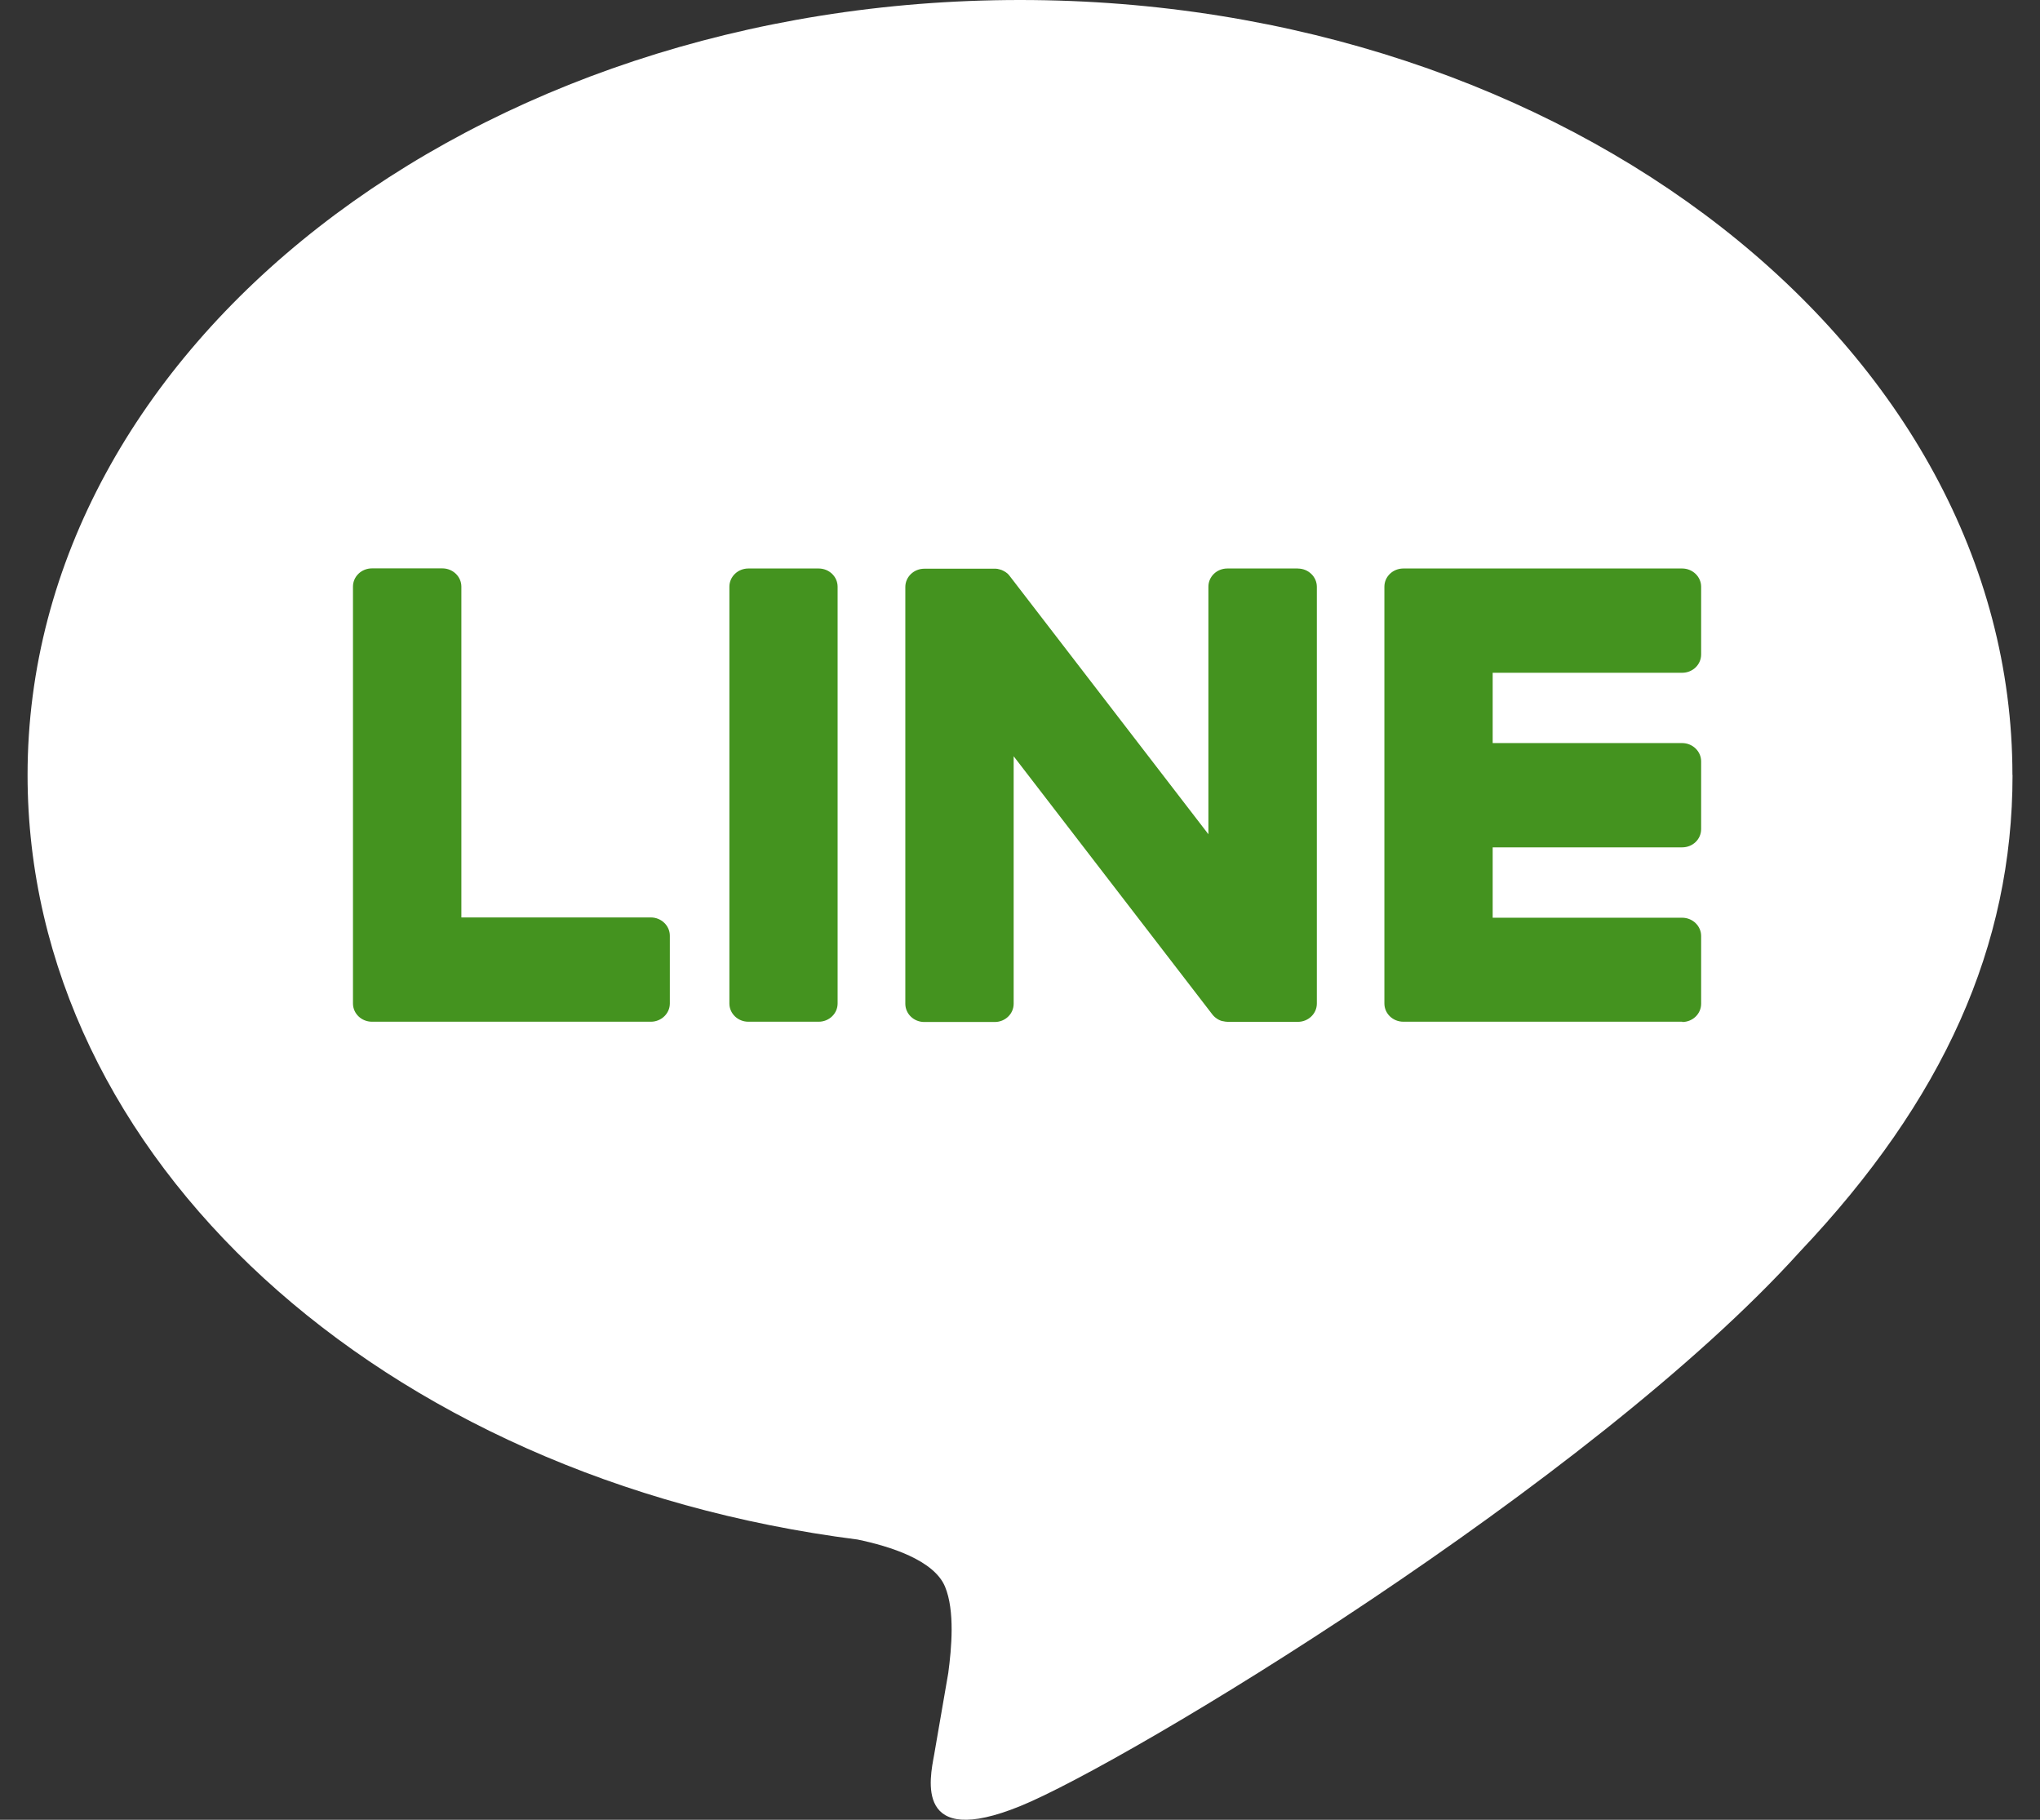
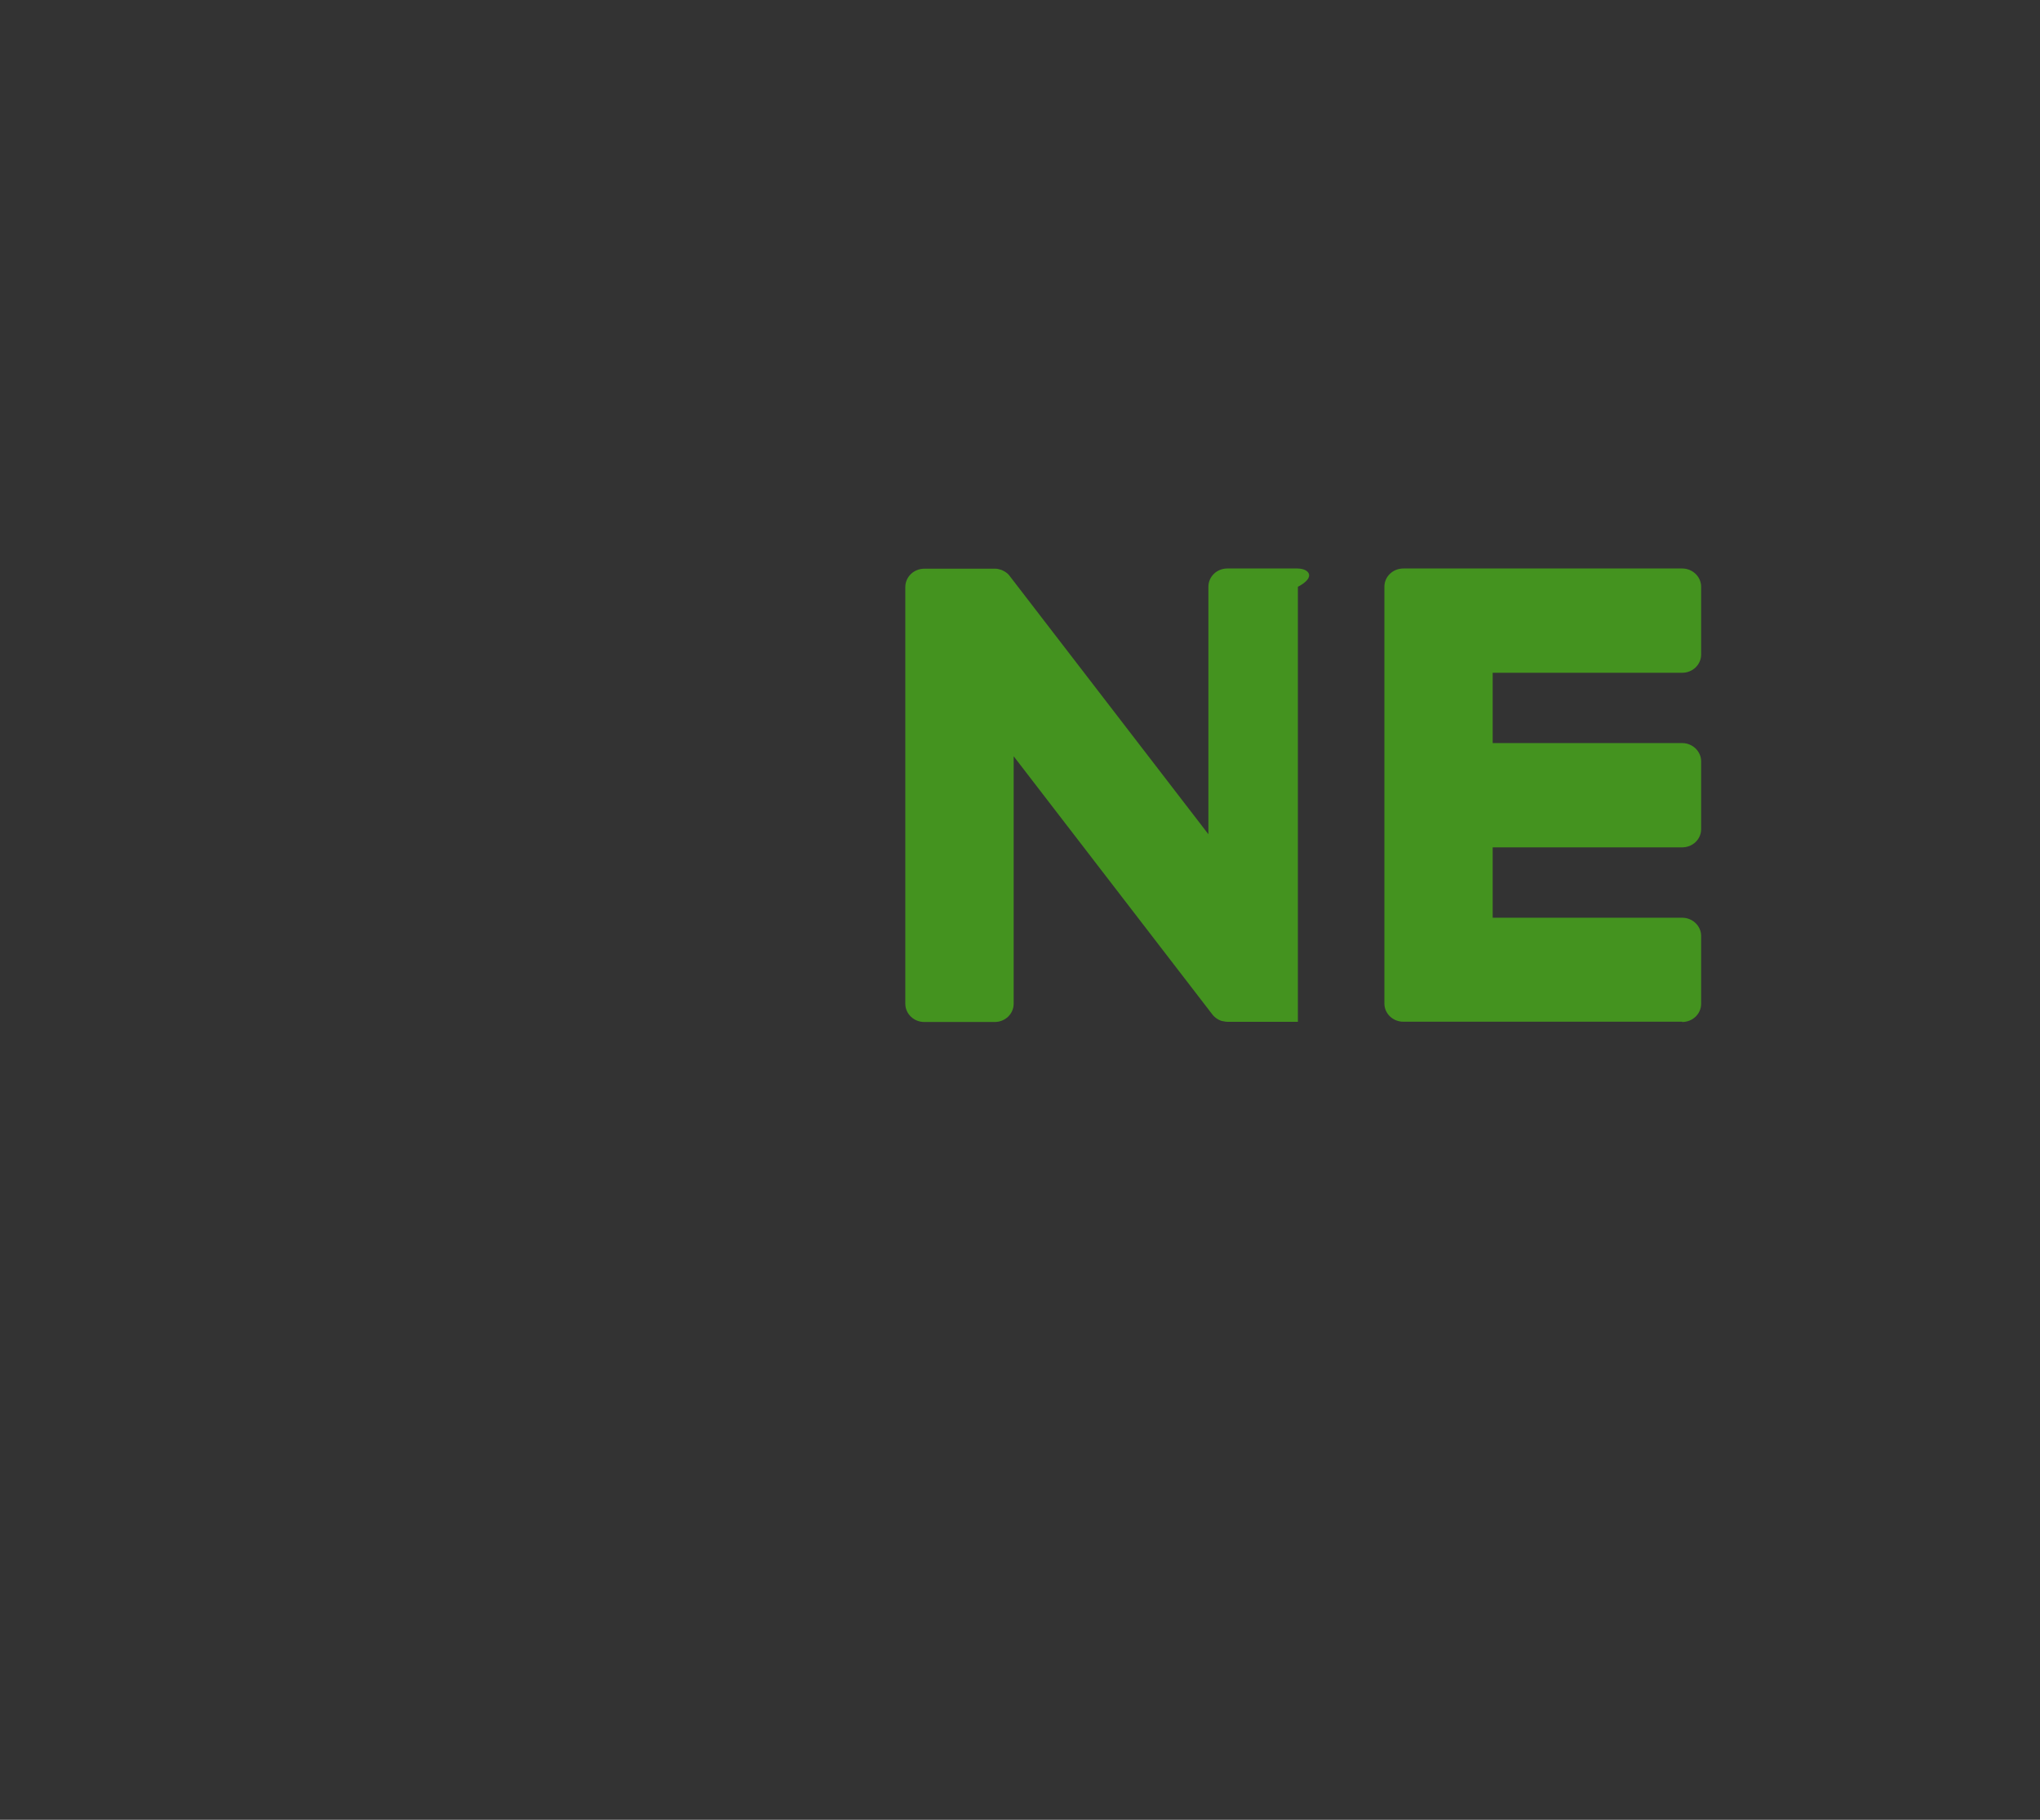
<svg xmlns="http://www.w3.org/2000/svg" width="37" height="33" viewBox="0 0 37 33" fill="none">
  <rect x="0" y="0" width="37" height="33" fill="#333333" stroke="none" />
-   <path d="M36.5 14.053C36.5 6.304 28.425 0 18.5 0C8.575 0 0.5 6.304 0.5 14.053C0.5 21 6.904 26.817 15.554 27.918C16.14 28.04 16.938 28.29 17.14 28.772C17.322 29.21 17.258 29.895 17.199 30.338C17.199 30.338 16.988 31.56 16.943 31.82C16.863 32.258 16.582 33.532 18.502 32.753C20.423 31.974 28.867 26.881 32.643 22.7C35.252 19.947 36.502 17.155 36.502 14.053H36.5Z" fill="white" />
  <path d="M30.51 18.528H25.454C25.263 18.528 25.109 18.381 25.109 18.197V18.192V10.648V10.64C25.109 10.456 25.263 10.309 25.454 10.309H30.51C30.699 10.309 30.854 10.458 30.854 10.64V11.868C30.854 12.052 30.701 12.2 30.51 12.2H27.073V13.475H30.51C30.699 13.475 30.854 13.625 30.854 13.806V15.035C30.854 15.219 30.701 15.366 30.51 15.366H27.073V16.642H30.51C30.699 16.642 30.854 16.791 30.854 16.973V18.202C30.854 18.385 30.701 18.533 30.51 18.533V18.528Z" fill="#44931F" />
-   <path d="M11.805 18.528C11.993 18.528 12.149 18.38 12.149 18.197V16.968C12.149 16.786 11.993 16.637 11.805 16.637H8.368V10.638C8.368 10.456 8.213 10.307 8.024 10.307H6.747C6.556 10.307 6.402 10.454 6.402 10.638V18.19V18.197C6.402 18.38 6.556 18.528 6.747 18.528H11.803H11.805Z" fill="#44931F" />
-   <path d="M14.848 10.309H13.573C13.383 10.309 13.229 10.457 13.229 10.64V18.197C13.229 18.38 13.383 18.528 13.573 18.528H14.848C15.038 18.528 15.192 18.38 15.192 18.197V10.64C15.192 10.457 15.038 10.309 14.848 10.309Z" fill="#44931F" />
-   <path d="M23.538 10.309H22.261C22.07 10.309 21.917 10.456 21.917 10.64V15.128L18.323 10.458C18.315 10.447 18.304 10.435 18.296 10.424C18.296 10.424 18.296 10.424 18.294 10.422C18.288 10.416 18.281 10.408 18.274 10.401C18.272 10.399 18.269 10.398 18.267 10.396C18.261 10.391 18.256 10.386 18.249 10.382C18.245 10.38 18.242 10.377 18.239 10.375C18.234 10.37 18.227 10.367 18.22 10.364C18.217 10.362 18.213 10.359 18.21 10.357C18.203 10.354 18.198 10.351 18.191 10.348C18.188 10.346 18.185 10.344 18.181 10.343C18.174 10.339 18.168 10.336 18.161 10.335C18.158 10.335 18.154 10.331 18.149 10.331C18.142 10.33 18.136 10.326 18.129 10.325C18.126 10.325 18.12 10.323 18.117 10.322C18.11 10.322 18.104 10.318 18.097 10.317C18.092 10.317 18.087 10.317 18.082 10.315C18.075 10.315 18.07 10.313 18.063 10.313C18.056 10.313 18.051 10.313 18.045 10.313C18.041 10.313 18.036 10.313 18.033 10.313H16.764C16.575 10.313 16.42 10.461 16.42 10.645V18.202C16.42 18.384 16.573 18.533 16.764 18.533H18.041C18.232 18.533 18.385 18.385 18.385 18.202V13.714L21.984 18.39C22.009 18.424 22.04 18.452 22.073 18.473C22.073 18.473 22.077 18.475 22.077 18.476C22.084 18.481 22.09 18.484 22.099 18.489C22.102 18.491 22.106 18.492 22.109 18.494C22.114 18.497 22.121 18.499 22.126 18.502C22.131 18.505 22.138 18.507 22.143 18.509C22.146 18.509 22.149 18.512 22.153 18.512C22.161 18.515 22.168 18.517 22.176 18.518C22.176 18.518 22.18 18.518 22.181 18.518C22.21 18.525 22.241 18.53 22.271 18.53H23.54C23.729 18.53 23.884 18.382 23.884 18.199V10.641C23.884 10.46 23.73 10.31 23.54 10.31L23.538 10.309Z" fill="#44931F" />
+   <path d="M23.538 10.309H22.261C22.07 10.309 21.917 10.456 21.917 10.64V15.128L18.323 10.458C18.315 10.447 18.304 10.435 18.296 10.424C18.296 10.424 18.296 10.424 18.294 10.422C18.288 10.416 18.281 10.408 18.274 10.401C18.272 10.399 18.269 10.398 18.267 10.396C18.261 10.391 18.256 10.386 18.249 10.382C18.245 10.38 18.242 10.377 18.239 10.375C18.234 10.37 18.227 10.367 18.22 10.364C18.217 10.362 18.213 10.359 18.21 10.357C18.203 10.354 18.198 10.351 18.191 10.348C18.188 10.346 18.185 10.344 18.181 10.343C18.174 10.339 18.168 10.336 18.161 10.335C18.158 10.335 18.154 10.331 18.149 10.331C18.142 10.33 18.136 10.326 18.129 10.325C18.126 10.325 18.12 10.323 18.117 10.322C18.11 10.322 18.104 10.318 18.097 10.317C18.092 10.317 18.087 10.317 18.082 10.315C18.075 10.315 18.07 10.313 18.063 10.313C18.056 10.313 18.051 10.313 18.045 10.313C18.041 10.313 18.036 10.313 18.033 10.313H16.764C16.575 10.313 16.42 10.461 16.42 10.645V18.202C16.42 18.384 16.573 18.533 16.764 18.533H18.041C18.232 18.533 18.385 18.385 18.385 18.202V13.714L21.984 18.39C22.009 18.424 22.04 18.452 22.073 18.473C22.073 18.473 22.077 18.475 22.077 18.476C22.084 18.481 22.09 18.484 22.099 18.489C22.102 18.491 22.106 18.492 22.109 18.494C22.114 18.497 22.121 18.499 22.126 18.502C22.131 18.505 22.138 18.507 22.143 18.509C22.146 18.509 22.149 18.512 22.153 18.512C22.161 18.515 22.168 18.517 22.176 18.518C22.176 18.518 22.18 18.518 22.181 18.518C22.21 18.525 22.241 18.53 22.271 18.53H23.54V10.641C23.884 10.46 23.73 10.31 23.54 10.31L23.538 10.309Z" fill="#44931F" />
</svg>